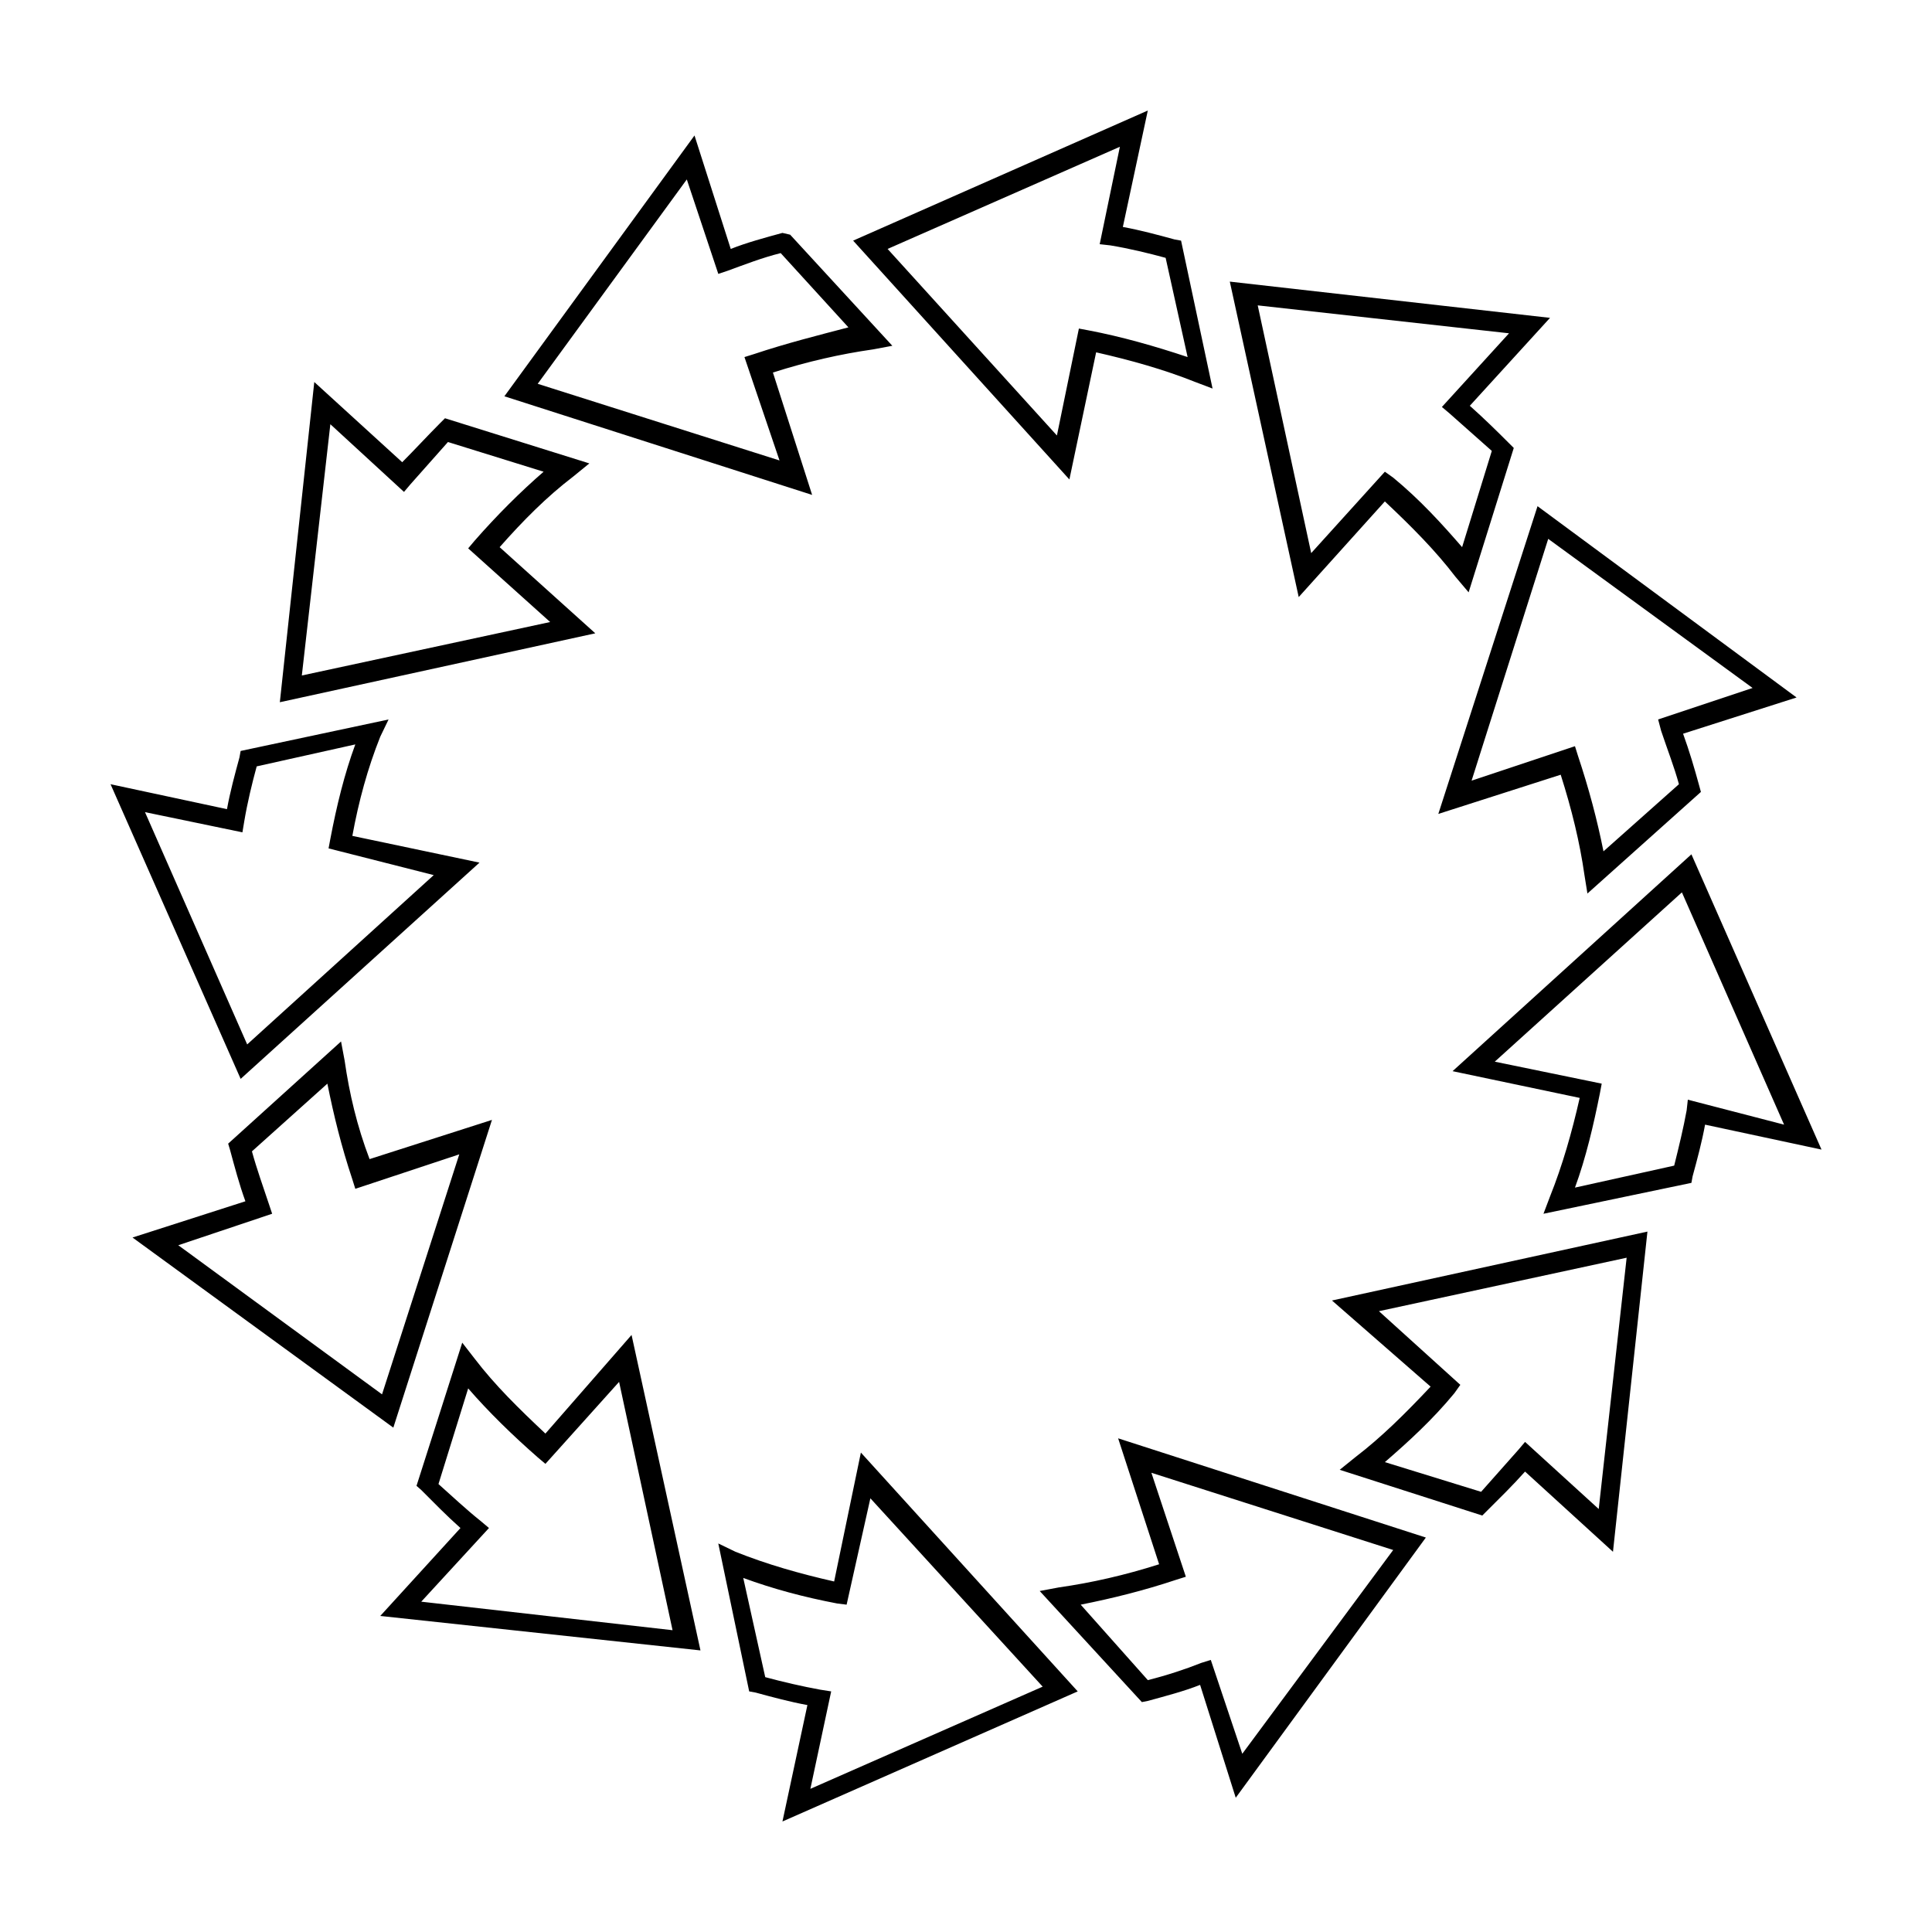
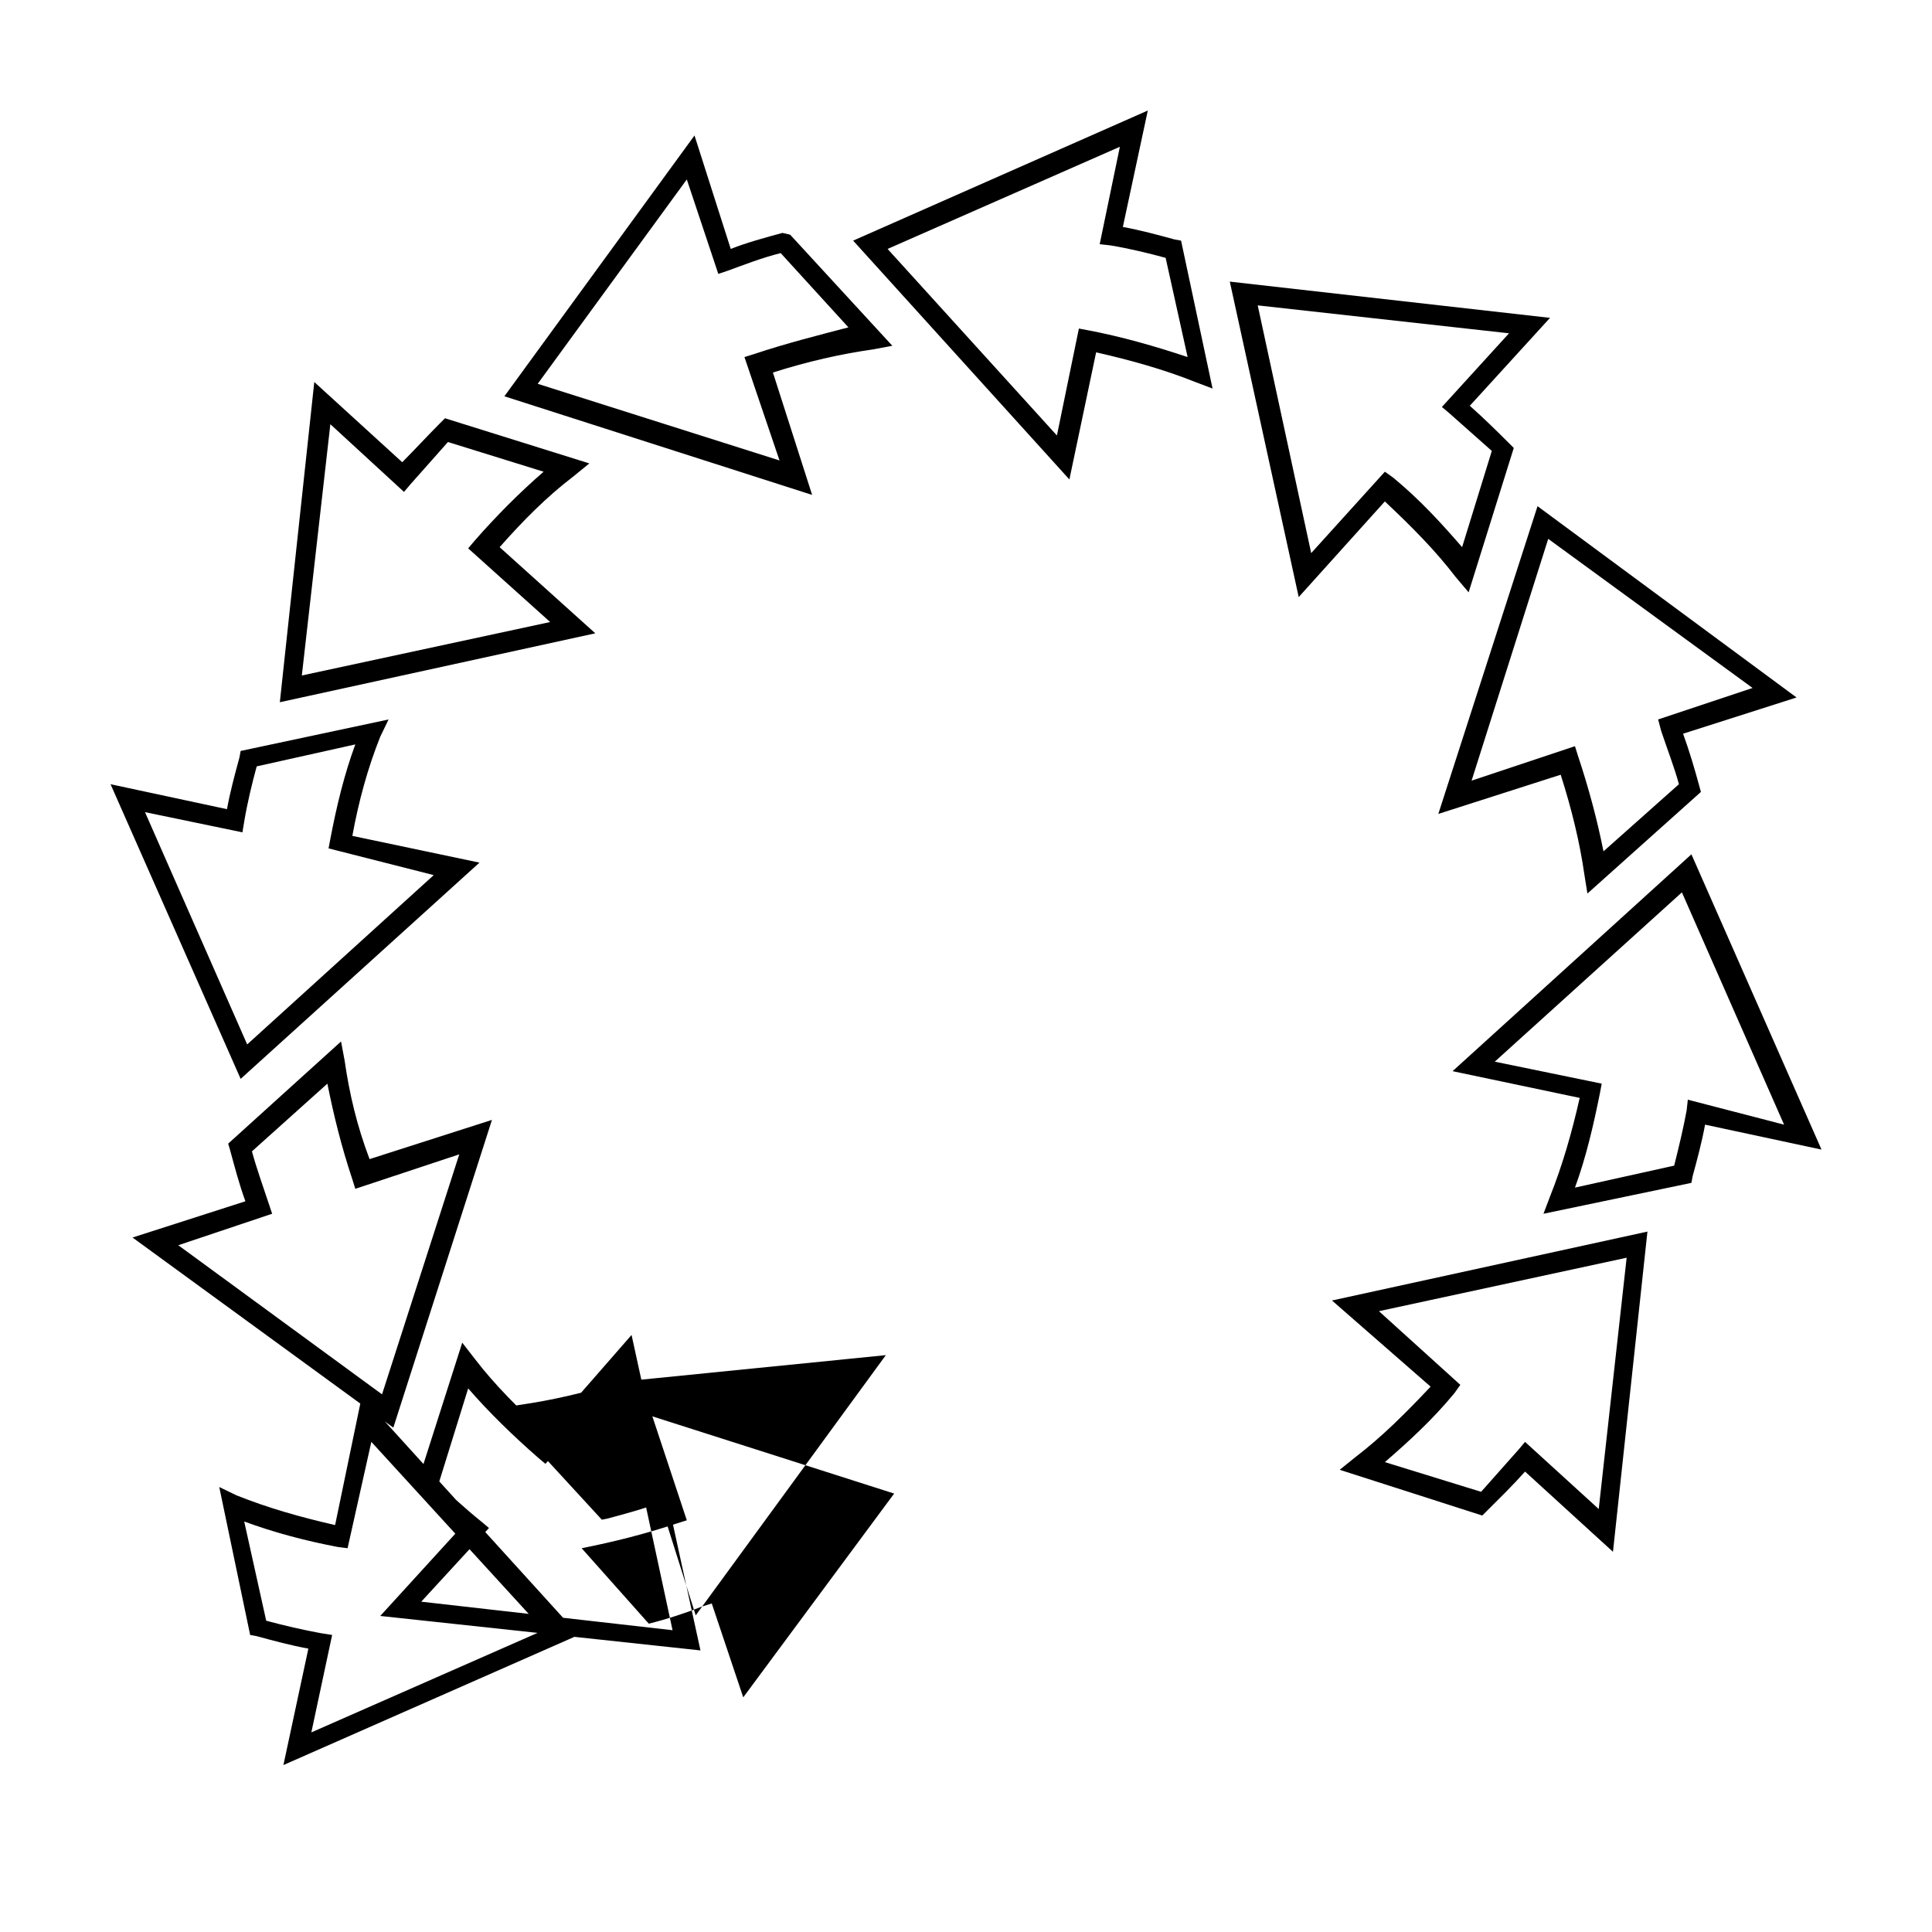
<svg xmlns="http://www.w3.org/2000/svg" fill="#000000" width="800px" height="800px" version="1.1" viewBox="144 144 512 512">
-   <path d="m448.18 173.29-78.09 34.48 57.309 63.293 7.086-33.691c9.152 2.078 17.973 4.543 26.293 7.871l4.562 1.727-8.344-39.199-1.73-0.316c-4.578-1.25-9.121-2.477-13.699-3.309zm-120.13 6.613-50.383 69.117 81.555 26.137-10.391-32.434c9.152-2.91 17.871-4.891 26.609-6.141l5.039-0.945-27.078-29.441-2.047-0.473c-4.574 1.246-9.539 2.586-13.699 4.25zm112.73 2.992-5.352 25.82 2.832 0.316c4.996 0.828 10.07 2.055 14.645 3.301l5.824 26.293c-8.734-2.91-17.555-5.422-26.293-7.082l-2.519-0.473-5.824 28.34-44.871-49.438zm-114.77 8.656 8.348 25.035 2.359-0.789c4.578-1.664 9.18-3.477 14.172-4.723l17.949 19.68c-7.902 2.078-16.297 4.172-25.031 7.086l-2.519 0.789 9.289 27.395-64.082-20.312zm143.9 27.082 18.262 83.598 22.828-25.348c7.07 6.656 13.328 12.922 18.734 19.996l3.465 4.094 11.965-38.258-1.258-1.258c-3.328-3.332-6.648-6.594-10.391-9.922l21.254-23.301zm7.398 6.297 66.598 7.398-17.789 19.523 2.047 1.73 11.18 9.918-7.871 25.504c-5.406-6.238-11.191-12.598-18.262-18.422l-2.211-1.57-19.52 21.57zm-250.02 20.309-9.129 84.859 83.598-18.262-25.348-22.828c6.238-7.07 12.449-13.328 19.523-18.734l4.25-3.465-38.258-11.965-1.258 1.258c-3.328 3.328-6.75 7.062-10.078 10.391zm4.254 11.18 19.52 17.945 1.734-2.047 9.918-11.176 25.348 7.871c-6.238 5.406-12.438 11.605-18.262 18.262l-1.73 2.047 21.727 19.523-65.809 14.168 7.559-66.598zm319.92 21.727-26.293 81.555 32.434-10.391c2.91 9.152 5.051 17.871 6.297 26.609l0.785 4.875 30.074-26.922-0.473-1.73c-1.25-4.574-2.59-9.121-4.254-13.699l30.074-9.602zm2.832 8.66 54.16 39.516-25.031 8.344 0.789 2.992c1.664 4.992 3.477 9.594 4.723 14.168l-19.996 17.789c-1.664-8.316-3.859-16.609-6.769-25.344l-0.789-2.519-27.395 9.133zm-307.32 47.863-39.203 8.344-0.316 1.73c-1.246 4.574-2.473 9.121-3.305 13.695l-30.855-6.613 34.48 78.09 63.293-57.309-33.691-7.086c1.664-9.152 4.07-17.973 7.398-26.293l2.203-4.566zm-8.816 6.613c-2.91 7.902-4.949 16.297-6.613 25.031l-0.473 2.519 27.871 7.082-49.438 44.871-27.082-61.559 25.82 5.352 0.473-2.832c0.832-4.992 2.059-10.066 3.309-14.645l26.137-5.824zm354.08 29.125-63.293 57.465 33.691 7.086c-2.078 9.152-4.543 17.816-7.871 26.137l-1.73 4.566 39.203-8.188 0.316-1.73c1.246-4.574 2.473-9.121 3.305-13.699l30.859 6.609-34.477-78.25zm-2.519 10.078 27.078 61.559-25.504-6.613-0.316 2.832c-0.828 4.574-2.055 9.648-3.301 14.641l-26.293 5.824c2.91-7.902 4.949-16.715 6.613-25.031l0.473-2.519-28.34-5.824 49.594-44.871zm-355.34 39.516-29.914 27.078 0.473 1.574c1.246 4.574 2.43 9.121 4.094 13.699l-29.914 9.605 69.117 50.383 26.137-81.555-32.434 10.391c-3.328-8.734-5.363-17.398-6.613-26.137zm-3.621 11.18c1.664 8.32 3.699 16.613 6.613 25.348l0.789 2.519 27.551-9.133-20.469 63.605-53.996-39.52 24.875-8.344-0.789-2.363c-1.664-4.992-3.316-9.594-4.566-14.168l19.996-17.949zm349.83 39.203-83.602 18.262 26.137 22.828c-6.656 7.07-12.922 13.328-19.996 18.734l-4.094 3.305 37.785 12.121 1.258-1.258c3.328-3.328 6.75-6.648 10.078-10.391l23.301 21.254 9.133-84.859zm-5.512 6.926-7.398 66.598-19.523-17.789-1.73 2.047-9.918 11.18-25.504-7.871c6.238-5.406 12.598-11.191 18.422-18.262l1.574-2.215-21.57-19.52 65.656-14.172zm-263.71 20.469-22.828 26.137c-7.07-6.656-13.328-12.766-18.734-19.836l-3.305-4.258-12.121 37.941 1.258 1.102c3.328 3.328 6.648 6.75 10.391 10.078l-21.254 23.301 84.859 9.133-18.262-83.602zm-3.301 12.434 14.168 65.809-66.598-7.559 17.949-19.523-2.047-1.727c-4.16-3.328-7.594-6.594-11.336-9.922l7.871-25.348c5.406 6.238 11.766 12.438 18.422 18.262l2.047 1.734zm132.25 14.957 10.863 33.379c-9.152 2.91-17.871 4.891-26.609 6.141l-5.039 0.945 27.078 29.441 1.574-0.316c4.574-1.246 9.695-2.586 13.855-4.25l9.445 29.914 50.383-68.957zm-68.172 3.777-7.086 34.164c-9.152-2.078-17.816-4.543-26.137-7.871l-4.566-2.203 8.188 39.203 1.73 0.316c4.574 1.246 9.121 2.473 13.699 3.305l-6.613 30.855 78.25-34.477zm76.988 5.356 64.078 20.465-39.992 54.004-8.344-24.875-2.519 0.789c-4.16 1.664-9.18 3.316-14.168 4.566l-17.789-19.996c8.32-1.664 16.613-3.699 25.348-6.613l2.516-0.789zm-74.469 6.769 45.656 49.91-61.559 27.078 5.512-25.82-2.992-0.473c-4.574-0.832-9.91-2.059-14.484-3.305l-5.828-26.293c7.902 2.91 16.141 5.106 24.875 6.769l2.519 0.316 6.297-28.184z" />
+   <path d="m448.18 173.29-78.09 34.48 57.309 63.293 7.086-33.691c9.152 2.078 17.973 4.543 26.293 7.871l4.562 1.727-8.344-39.199-1.73-0.316c-4.578-1.25-9.121-2.477-13.699-3.309zm-120.13 6.613-50.383 69.117 81.555 26.137-10.391-32.434c9.152-2.91 17.871-4.891 26.609-6.141l5.039-0.945-27.078-29.441-2.047-0.473c-4.574 1.246-9.539 2.586-13.699 4.25zm112.73 2.992-5.352 25.82 2.832 0.316c4.996 0.828 10.07 2.055 14.645 3.301l5.824 26.293c-8.734-2.91-17.555-5.422-26.293-7.082l-2.519-0.473-5.824 28.34-44.871-49.438zm-114.77 8.656 8.348 25.035 2.359-0.789c4.578-1.664 9.18-3.477 14.172-4.723l17.949 19.68c-7.902 2.078-16.297 4.172-25.031 7.086l-2.519 0.789 9.289 27.395-64.082-20.312zm143.9 27.082 18.262 83.598 22.828-25.348c7.07 6.656 13.328 12.922 18.734 19.996l3.465 4.094 11.965-38.258-1.258-1.258c-3.328-3.332-6.648-6.594-10.391-9.922l21.254-23.301zm7.398 6.297 66.598 7.398-17.789 19.523 2.047 1.73 11.18 9.918-7.871 25.504c-5.406-6.238-11.191-12.598-18.262-18.422l-2.211-1.57-19.52 21.57zm-250.02 20.309-9.129 84.859 83.598-18.262-25.348-22.828c6.238-7.07 12.449-13.328 19.523-18.734l4.25-3.465-38.258-11.965-1.258 1.258c-3.328 3.328-6.75 7.062-10.078 10.391zm4.254 11.18 19.52 17.945 1.734-2.047 9.918-11.176 25.348 7.871c-6.238 5.406-12.438 11.605-18.262 18.262l-1.73 2.047 21.727 19.523-65.809 14.168 7.559-66.598zm319.92 21.727-26.293 81.555 32.434-10.391c2.91 9.152 5.051 17.871 6.297 26.609l0.785 4.875 30.074-26.922-0.473-1.73c-1.25-4.574-2.59-9.121-4.254-13.699l30.074-9.602zm2.832 8.66 54.16 39.516-25.031 8.344 0.789 2.992c1.664 4.992 3.477 9.594 4.723 14.168l-19.996 17.789c-1.664-8.316-3.859-16.609-6.769-25.344l-0.789-2.519-27.395 9.133zm-307.32 47.863-39.203 8.344-0.316 1.73c-1.246 4.574-2.473 9.121-3.305 13.695l-30.855-6.613 34.48 78.09 63.293-57.309-33.691-7.086c1.664-9.152 4.07-17.973 7.398-26.293l2.203-4.566zm-8.816 6.613c-2.91 7.902-4.949 16.297-6.613 25.031l-0.473 2.519 27.871 7.082-49.438 44.871-27.082-61.559 25.82 5.352 0.473-2.832c0.832-4.992 2.059-10.066 3.309-14.645l26.137-5.824zm354.08 29.125-63.293 57.465 33.691 7.086c-2.078 9.152-4.543 17.816-7.871 26.137l-1.73 4.566 39.203-8.188 0.316-1.73c1.246-4.574 2.473-9.121 3.305-13.699l30.859 6.609-34.477-78.25zm-2.519 10.078 27.078 61.559-25.504-6.613-0.316 2.832c-0.828 4.574-2.055 9.648-3.301 14.641l-26.293 5.824c2.91-7.902 4.949-16.715 6.613-25.031l0.473-2.519-28.34-5.824 49.594-44.871zm-355.34 39.516-29.914 27.078 0.473 1.574c1.246 4.574 2.43 9.121 4.094 13.699l-29.914 9.605 69.117 50.383 26.137-81.555-32.434 10.391c-3.328-8.734-5.363-17.398-6.613-26.137zm-3.621 11.18c1.664 8.32 3.699 16.613 6.613 25.348l0.789 2.519 27.551-9.133-20.469 63.605-53.996-39.52 24.875-8.344-0.789-2.363c-1.664-4.992-3.316-9.594-4.566-14.168l19.996-17.949zm349.83 39.203-83.602 18.262 26.137 22.828c-6.656 7.07-12.922 13.328-19.996 18.734l-4.094 3.305 37.785 12.121 1.258-1.258c3.328-3.328 6.75-6.648 10.078-10.391l23.301 21.254 9.133-84.859zm-5.512 6.926-7.398 66.598-19.523-17.789-1.73 2.047-9.918 11.18-25.504-7.871c6.238-5.406 12.598-11.191 18.422-18.262l1.574-2.215-21.57-19.52 65.656-14.172zm-263.71 20.469-22.828 26.137c-7.07-6.656-13.328-12.766-18.734-19.836l-3.305-4.258-12.121 37.941 1.258 1.102c3.328 3.328 6.648 6.75 10.391 10.078l-21.254 23.301 84.859 9.133-18.262-83.602zm-3.301 12.434 14.168 65.809-66.598-7.559 17.949-19.523-2.047-1.727c-4.16-3.328-7.594-6.594-11.336-9.922l7.871-25.348c5.406 6.238 11.766 12.438 18.422 18.262l2.047 1.734zc-9.152 2.91-17.871 4.891-26.609 6.141l-5.039 0.945 27.078 29.441 1.574-0.316c4.574-1.246 9.695-2.586 13.855-4.25l9.445 29.914 50.383-68.957zm-68.172 3.777-7.086 34.164c-9.152-2.078-17.816-4.543-26.137-7.871l-4.566-2.203 8.188 39.203 1.73 0.316c4.574 1.246 9.121 2.473 13.699 3.305l-6.613 30.855 78.25-34.477zm76.988 5.356 64.078 20.465-39.992 54.004-8.344-24.875-2.519 0.789c-4.16 1.664-9.18 3.316-14.168 4.566l-17.789-19.996c8.32-1.664 16.613-3.699 25.348-6.613l2.516-0.789zm-74.469 6.769 45.656 49.91-61.559 27.078 5.512-25.82-2.992-0.473c-4.574-0.832-9.91-2.059-14.484-3.305l-5.828-26.293c7.902 2.91 16.141 5.106 24.875 6.769l2.519 0.316 6.297-28.184z" />
</svg>